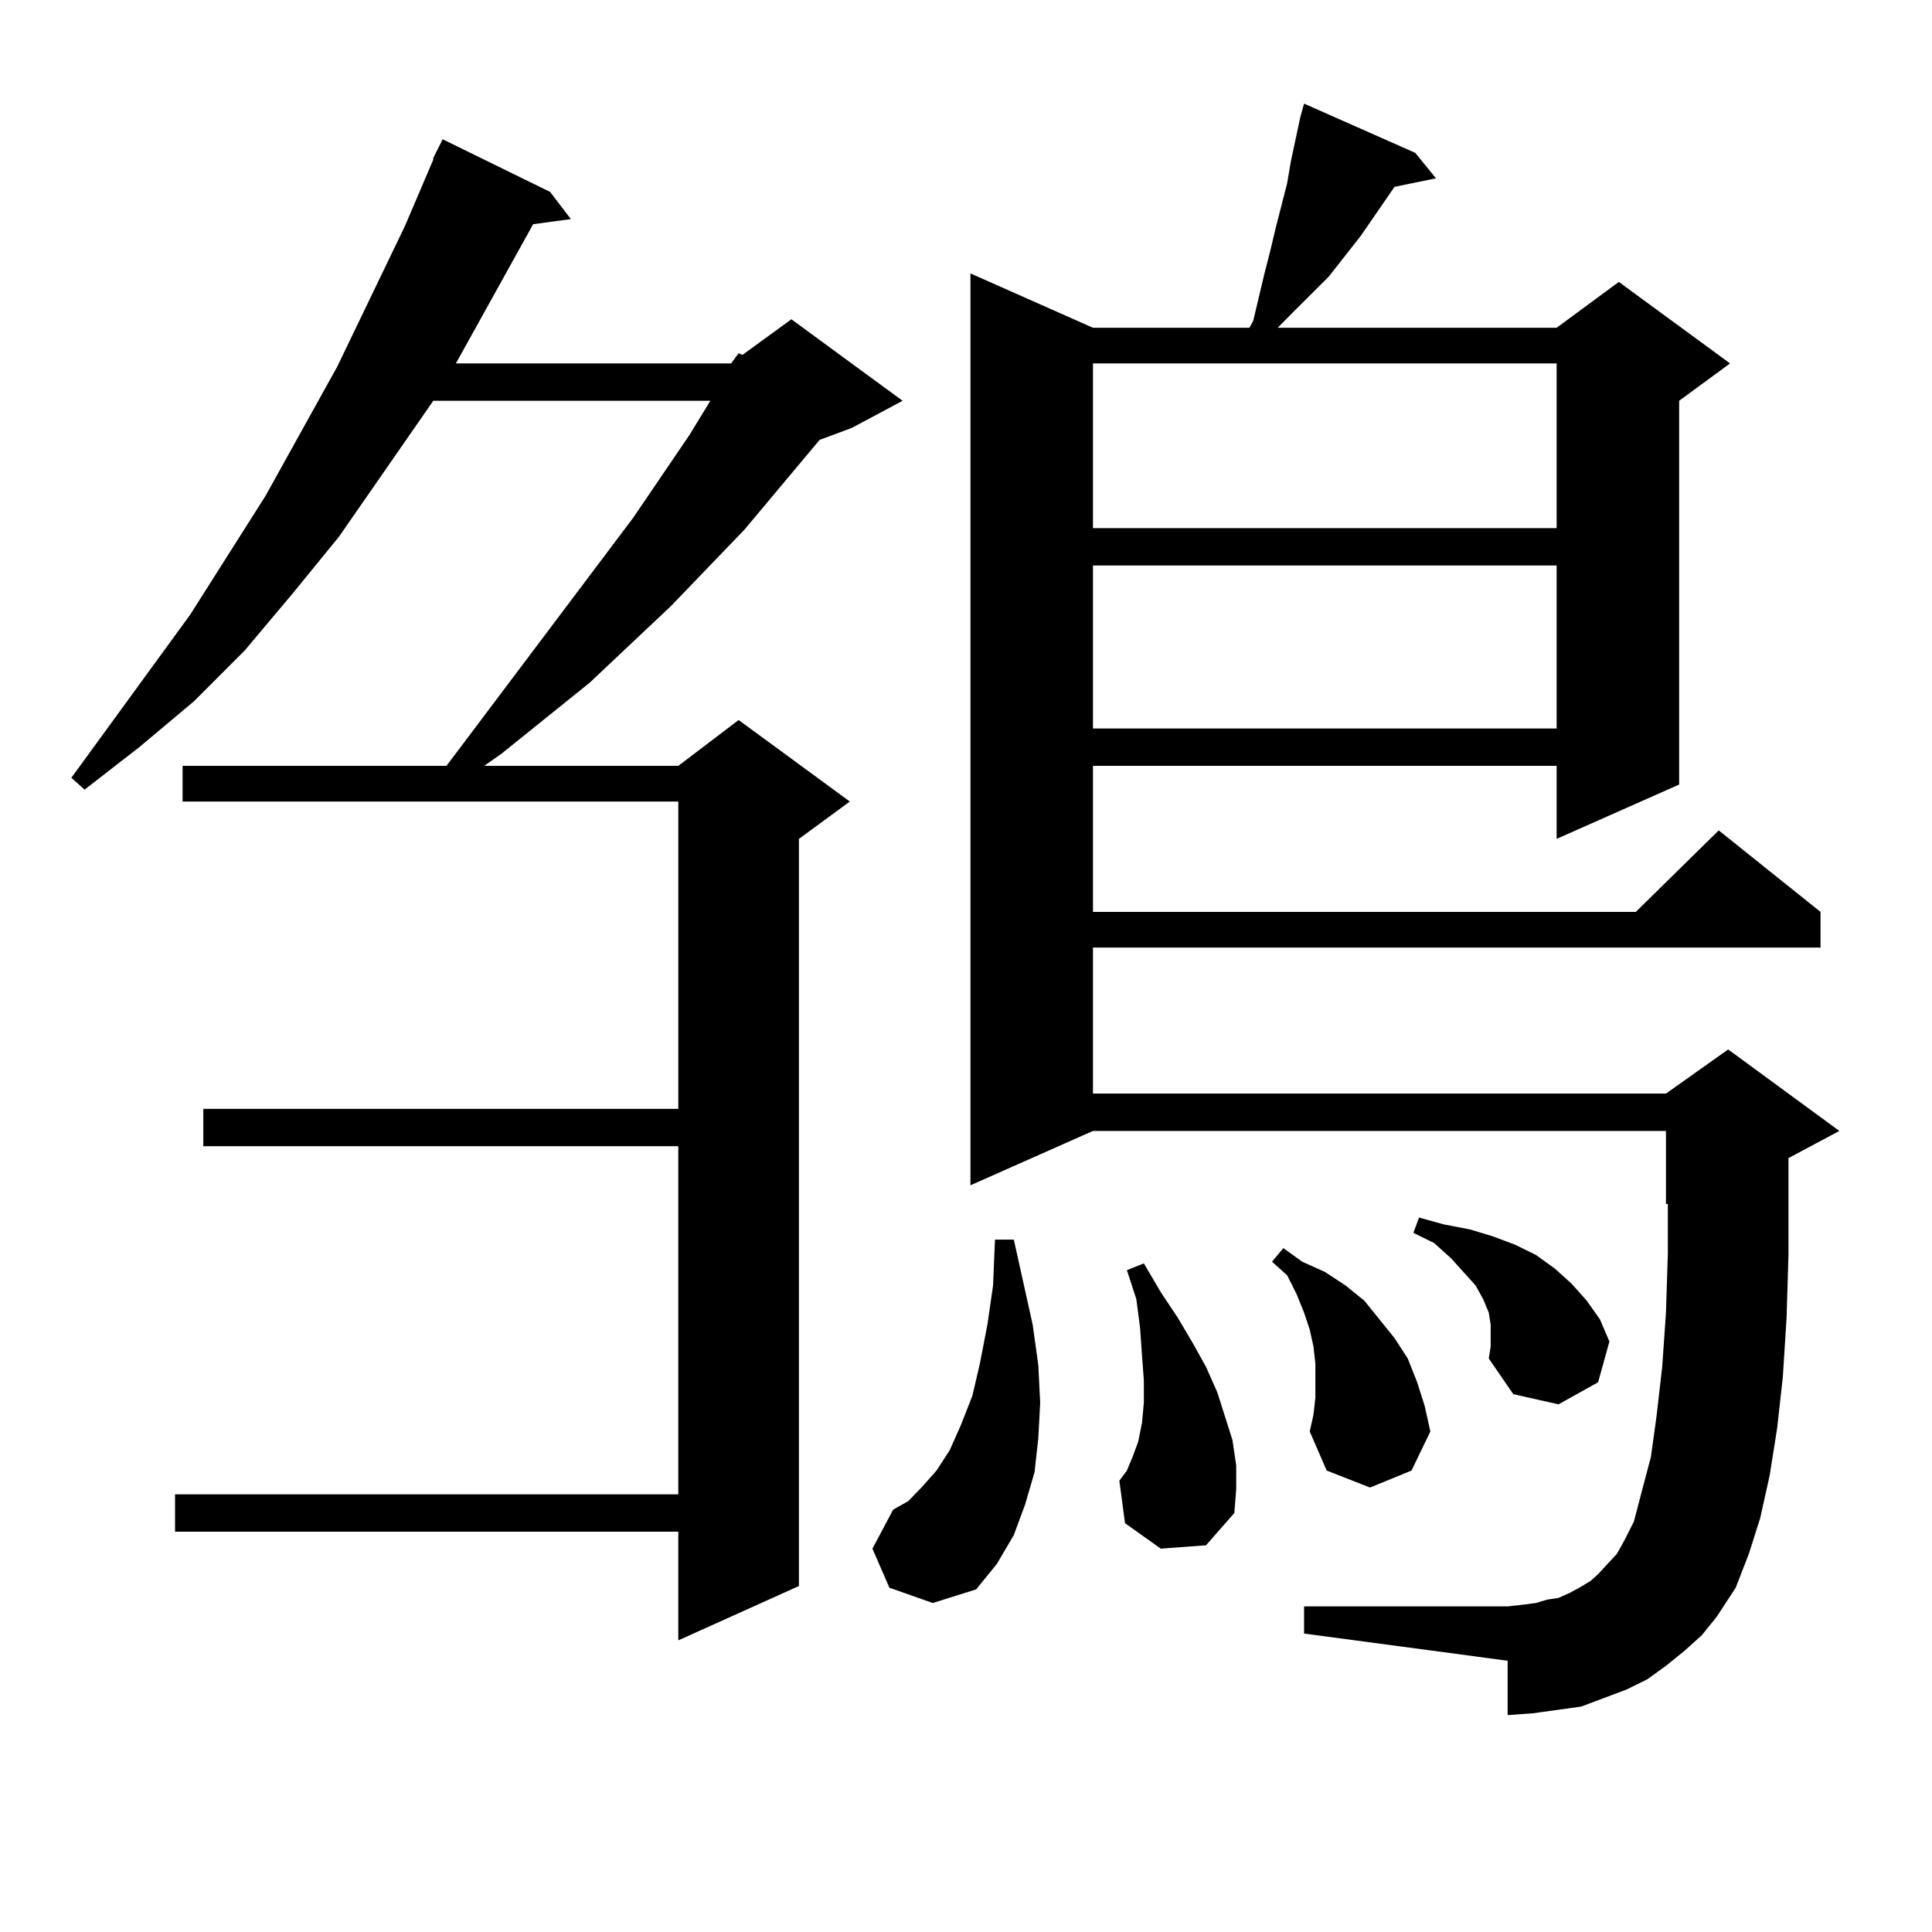
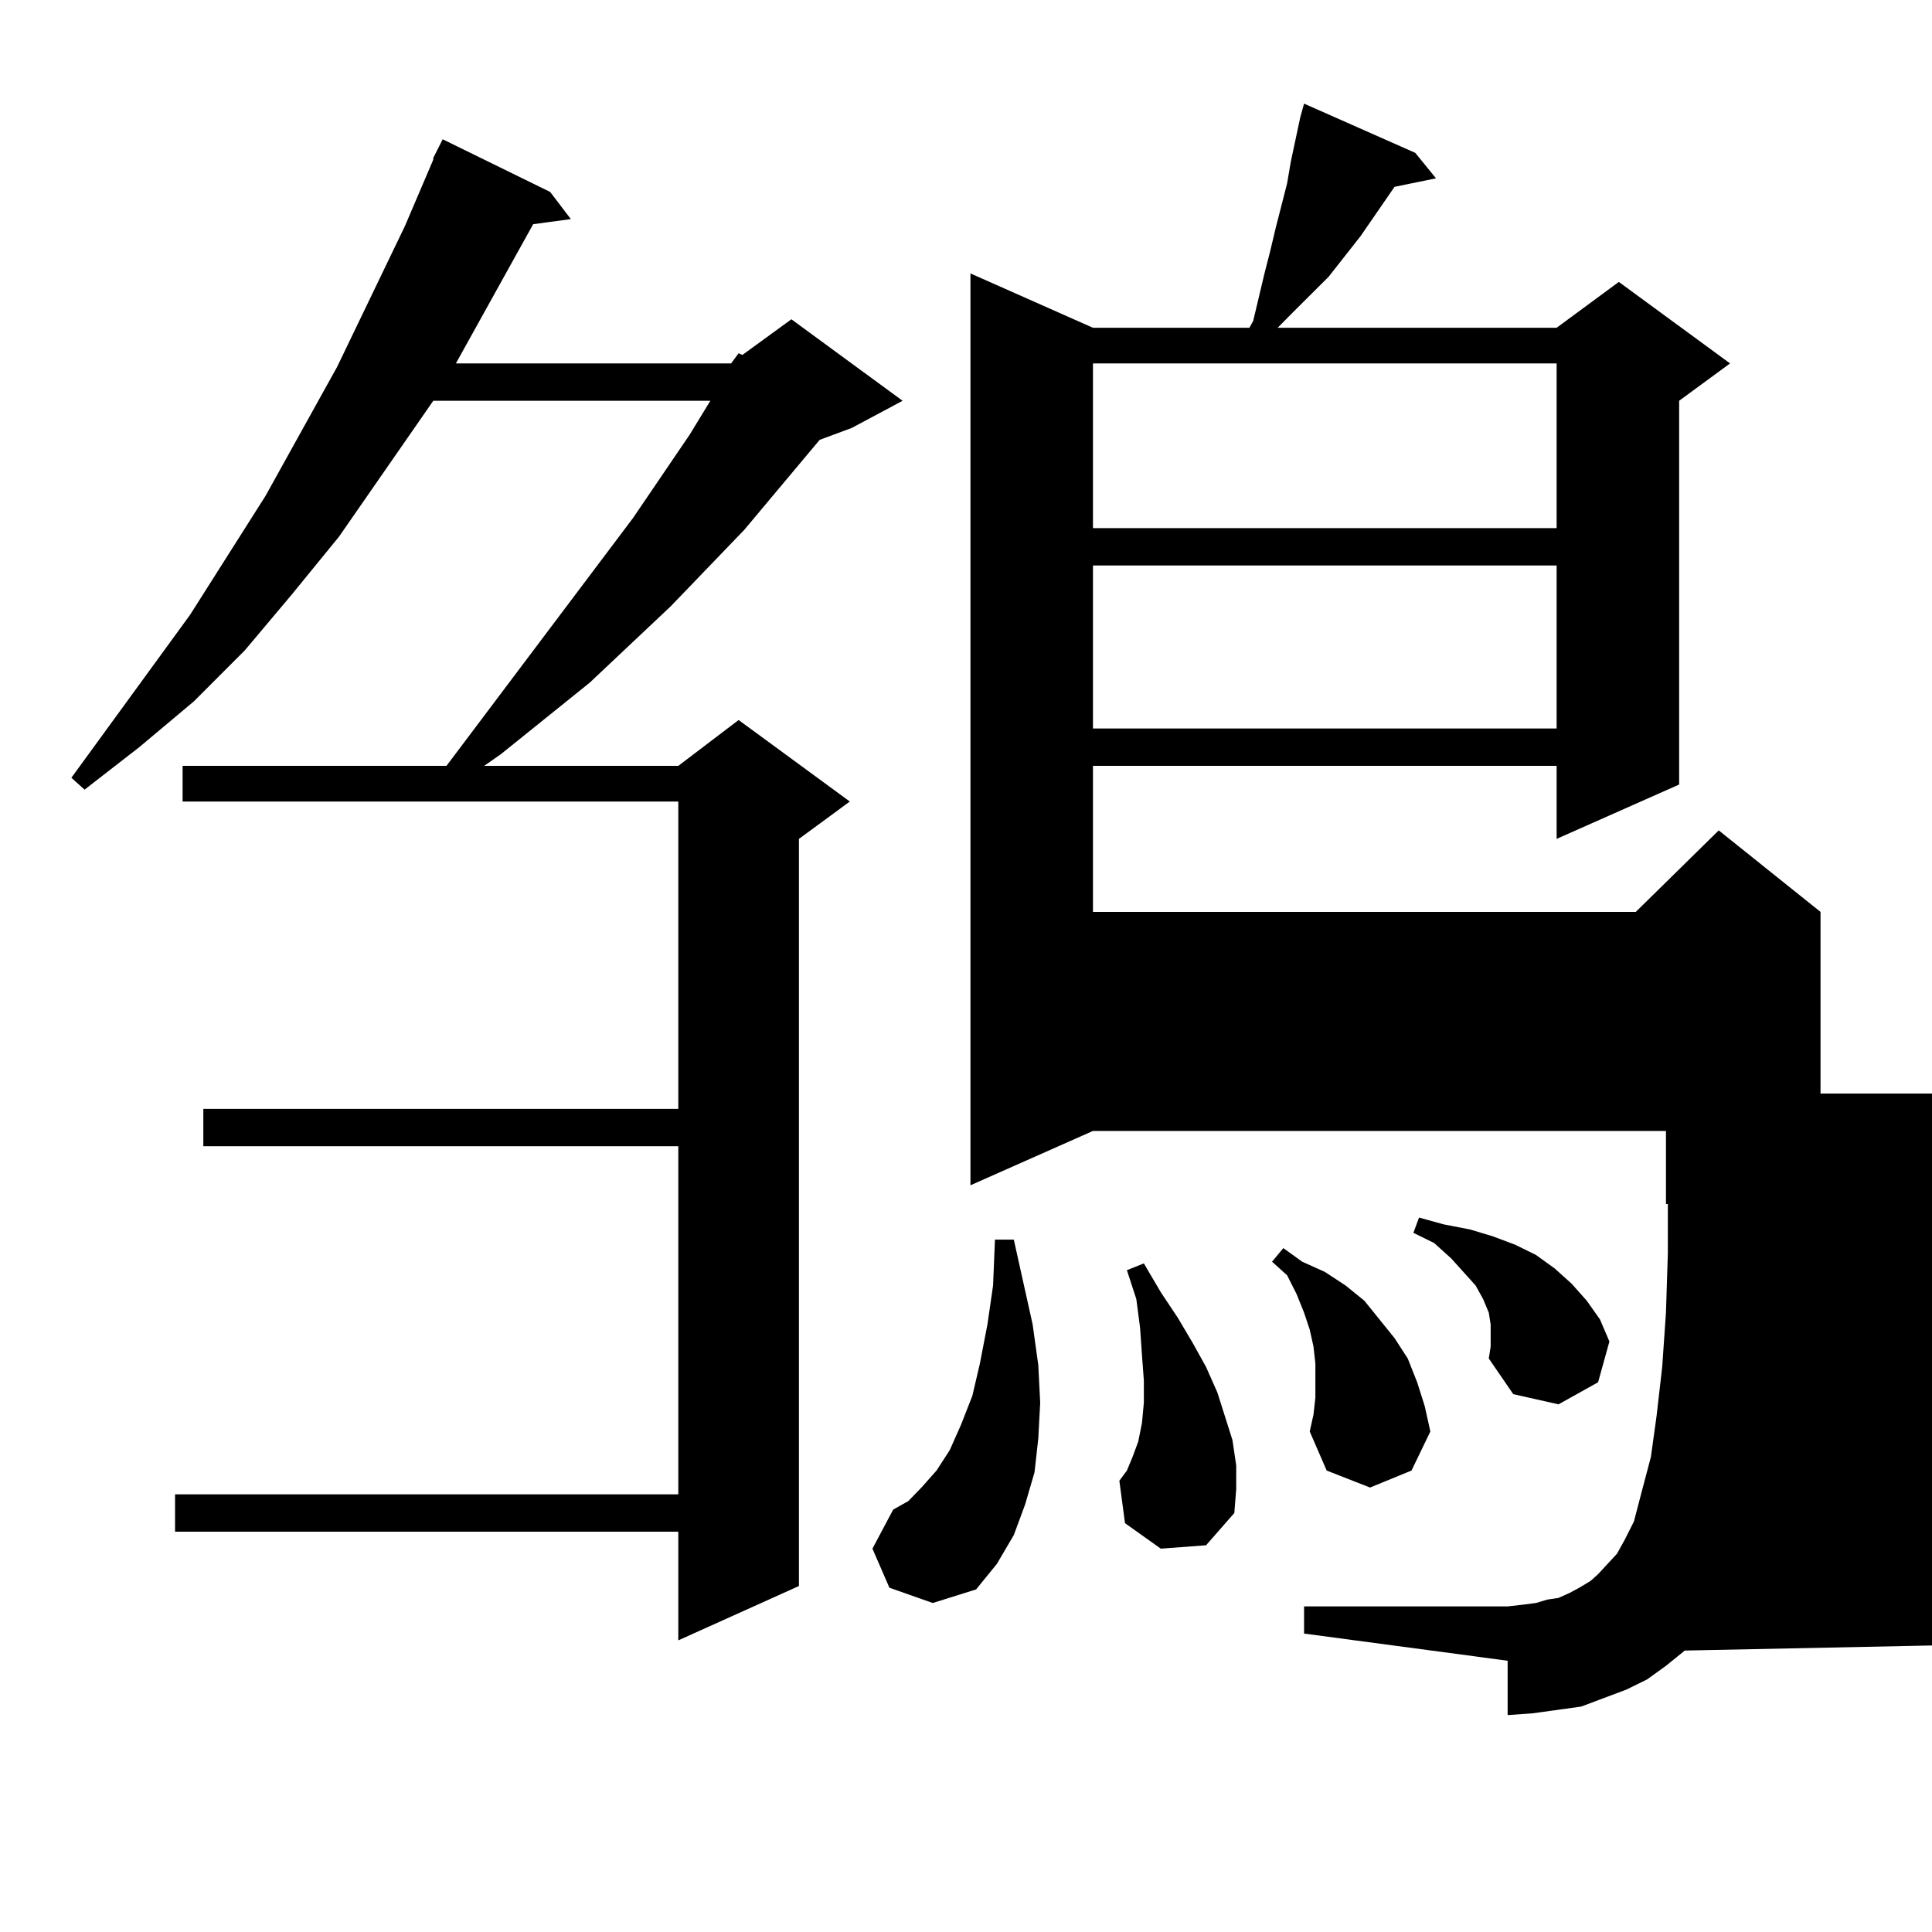
<svg xmlns="http://www.w3.org/2000/svg" version="1.1" id="图层_1" x="0px" y="0px" width="1000px" height="1000px" viewBox="0 0 1000 1000" enable-background="new 0 0 1000 1000" xml:space="preserve">
-   <path d="M378.405,188.109l3.902-5.273l1.951,0.879l25.365-18.457l57.56,42.188l-26.341,14.063l-16.585,6.152l-39.023,46.582  l-38.048,39.551l-41.95,39.551l-45.853,36.914l-8.78,6.152h100.485l31.219-23.73l57.56,42.188l-26.341,19.336v386.719  l-62.438,28.125v-56.25H90.607v-19.336h260.481V593.285H105.241v-19.336h245.848V414.867H94.51V396.41h136.582l96.583-128.32  l29.268-43.066l10.731-17.578H224.263l-48.779,70.313l-24.39,29.883l-24.39,29.004l-26.341,26.367l-28.292,23.73l-28.292,21.973  l-6.829-6.152l61.462-84.375l39.023-61.523l37.072-66.797l35.121-72.949l14.634-34.277v-0.879l4.878-9.668l55.608,27.246  l10.731,14.063l-19.512,2.637l-33.17,59.766l-6.829,12.305H378.405z M460.354,821.801l-8.78-20.215l10.731-20.215l7.805-4.395  l6.829-7.031l7.805-8.789l6.829-10.547l5.854-13.184l5.854-14.941l3.902-16.699l3.902-20.215l2.927-20.215l0.976-23.73h9.756  l9.756,43.945l2.927,21.094L538.401,726l-0.976,18.457l-1.951,17.578l-4.878,16.699l-5.854,15.82l-8.78,14.941l-10.731,13.184  l-22.438,7.031L460.354,821.801z M872.052,854.32l-9.756,7.91l-9.756,7.031l-10.731,5.273l-11.707,4.395l-11.707,4.395  l-12.683,1.758l-12.683,1.758l-12.683,0.879v-28.125l-105.363-14.063v-14.063h105.363l7.805-0.879l6.829-0.879l5.854-1.758  l5.854-0.879l5.854-2.637l4.878-2.637l5.854-3.516l3.902-3.516l4.878-5.273l4.878-5.273l3.902-7.031l4.878-9.668l3.902-14.941  l4.878-18.457l2.927-21.094l2.927-25.488l1.951-28.125l0.976-30.762v-25.488h-0.976v-37.793H565.718L502.305,613.5V141.527  l63.413,28.125h80.974l1.951-3.516l2.927-12.305l2.927-12.305l2.927-11.426l2.927-12.305l2.927-11.426l2.927-11.426l1.951-11.426  l4.878-22.852l1.951-7.031l57.56,25.488l10.731,13.184l-21.463,4.395l-17.561,25.488l-16.585,21.094l-18.536,18.457l-7.805,7.91  h144.387l32.194-23.73l57.56,42.188l-26.341,19.336v198.633l-63.413,28.125V396.41H565.718v75.586h280.969l42.926-42.188  l52.682,42.188v18.457H565.718v75.586h296.578l32.194-22.852l57.56,42.188l-26.341,14.063V613.5v36.035l-0.976,32.52l-1.951,30.762  l-2.927,26.367l-3.902,24.609l-4.878,21.973l-5.854,18.457l-6.829,17.578l-9.756,14.941l-7.805,9.668L872.052,854.32z   M565.718,188.109v85.254h239.994v-85.254H565.718z M565.718,292.699v84.375h239.994v-84.375H565.718z M600.839,801.586  l-18.536-13.184l-2.927-21.973l3.902-5.273l2.927-7.031l2.927-7.91l1.951-9.668L592.059,726v-11.426l-0.976-13.184l-0.976-14.063  l-1.951-14.941l-4.878-14.941l8.78-3.516l8.78,14.941l8.78,13.184l7.805,13.184l6.829,12.305l5.854,13.184l7.805,24.609  l1.951,13.184v12.305l-0.976,12.305l-14.634,16.699L600.839,801.586z M680.837,723.363v-8.789v-8.789l-0.976-8.789l-1.951-8.789  l-2.927-8.789l-3.902-9.668l-4.878-9.668l-7.805-7.031l5.854-7.031l9.756,7.031l11.707,5.273l10.731,7.031l9.756,7.91l7.805,9.668  l7.805,9.668l6.829,10.547l4.878,12.305l3.902,12.305l2.927,13.184l-9.756,20.215l-21.463,8.789l-22.438-8.789l-8.78-20.215  l1.951-8.789L680.837,723.363z M771.566,685.57l-0.976-6.152l-2.927-7.031l-3.902-7.031l-12.683-14.063l-8.78-7.91l-10.731-5.273  l2.927-7.91l12.683,3.516l13.658,2.637l11.707,3.516l11.707,4.395l10.731,5.273l9.756,7.031l8.78,7.91l7.805,8.789l6.829,9.668  l4.878,11.426l-5.854,21.094l-20.487,11.426l-23.414-5.273l-12.683-18.457l0.976-6.152V685.57z" />
+   <path d="M378.405,188.109l3.902-5.273l1.951,0.879l25.365-18.457l57.56,42.188l-26.341,14.063l-16.585,6.152l-39.023,46.582  l-38.048,39.551l-41.95,39.551l-45.853,36.914l-8.78,6.152h100.485l31.219-23.73l57.56,42.188l-26.341,19.336v386.719  l-62.438,28.125v-56.25H90.607v-19.336h260.481V593.285H105.241v-19.336h245.848V414.867H94.51V396.41h136.582l96.583-128.32  l29.268-43.066l10.731-17.578H224.263l-48.779,70.313l-24.39,29.883l-24.39,29.004l-26.341,26.367l-28.292,23.73l-28.292,21.973  l-6.829-6.152l61.462-84.375l39.023-61.523l37.072-66.797l35.121-72.949l14.634-34.277v-0.879l4.878-9.668l55.608,27.246  l10.731,14.063l-19.512,2.637l-33.17,59.766l-6.829,12.305H378.405z M460.354,821.801l-8.78-20.215l10.731-20.215l7.805-4.395  l6.829-7.031l7.805-8.789l6.829-10.547l5.854-13.184l5.854-14.941l3.902-16.699l3.902-20.215l2.927-20.215l0.976-23.73h9.756  l9.756,43.945l2.927,21.094L538.401,726l-0.976,18.457l-1.951,17.578l-4.878,16.699l-5.854,15.82l-8.78,14.941l-10.731,13.184  l-22.438,7.031L460.354,821.801z M872.052,854.32l-9.756,7.91l-9.756,7.031l-10.731,5.273l-11.707,4.395l-11.707,4.395  l-12.683,1.758l-12.683,1.758l-12.683,0.879v-28.125l-105.363-14.063v-14.063h105.363l7.805-0.879l6.829-0.879l5.854-1.758  l5.854-0.879l5.854-2.637l4.878-2.637l5.854-3.516l3.902-3.516l4.878-5.273l4.878-5.273l3.902-7.031l4.878-9.668l3.902-14.941  l4.878-18.457l2.927-21.094l2.927-25.488l1.951-28.125l0.976-30.762v-25.488h-0.976v-37.793H565.718L502.305,613.5V141.527  l63.413,28.125h80.974l1.951-3.516l2.927-12.305l2.927-12.305l2.927-11.426l2.927-12.305l2.927-11.426l2.927-11.426l1.951-11.426  l4.878-22.852l1.951-7.031l57.56,25.488l10.731,13.184l-21.463,4.395l-17.561,25.488l-16.585,21.094l-18.536,18.457l-7.805,7.91  h144.387l32.194-23.73l57.56,42.188l-26.341,19.336v198.633l-63.413,28.125V396.41H565.718v75.586h280.969l42.926-42.188  l52.682,42.188v18.457v75.586h296.578l32.194-22.852l57.56,42.188l-26.341,14.063V613.5v36.035l-0.976,32.52l-1.951,30.762  l-2.927,26.367l-3.902,24.609l-4.878,21.973l-5.854,18.457l-6.829,17.578l-9.756,14.941l-7.805,9.668L872.052,854.32z   M565.718,188.109v85.254h239.994v-85.254H565.718z M565.718,292.699v84.375h239.994v-84.375H565.718z M600.839,801.586  l-18.536-13.184l-2.927-21.973l3.902-5.273l2.927-7.031l2.927-7.91l1.951-9.668L592.059,726v-11.426l-0.976-13.184l-0.976-14.063  l-1.951-14.941l-4.878-14.941l8.78-3.516l8.78,14.941l8.78,13.184l7.805,13.184l6.829,12.305l5.854,13.184l7.805,24.609  l1.951,13.184v12.305l-0.976,12.305l-14.634,16.699L600.839,801.586z M680.837,723.363v-8.789v-8.789l-0.976-8.789l-1.951-8.789  l-2.927-8.789l-3.902-9.668l-4.878-9.668l-7.805-7.031l5.854-7.031l9.756,7.031l11.707,5.273l10.731,7.031l9.756,7.91l7.805,9.668  l7.805,9.668l6.829,10.547l4.878,12.305l3.902,12.305l2.927,13.184l-9.756,20.215l-21.463,8.789l-22.438-8.789l-8.78-20.215  l1.951-8.789L680.837,723.363z M771.566,685.57l-0.976-6.152l-2.927-7.031l-3.902-7.031l-12.683-14.063l-8.78-7.91l-10.731-5.273  l2.927-7.91l12.683,3.516l13.658,2.637l11.707,3.516l11.707,4.395l10.731,5.273l9.756,7.031l8.78,7.91l7.805,8.789l6.829,9.668  l4.878,11.426l-5.854,21.094l-20.487,11.426l-23.414-5.273l-12.683-18.457l0.976-6.152V685.57z" />
</svg>